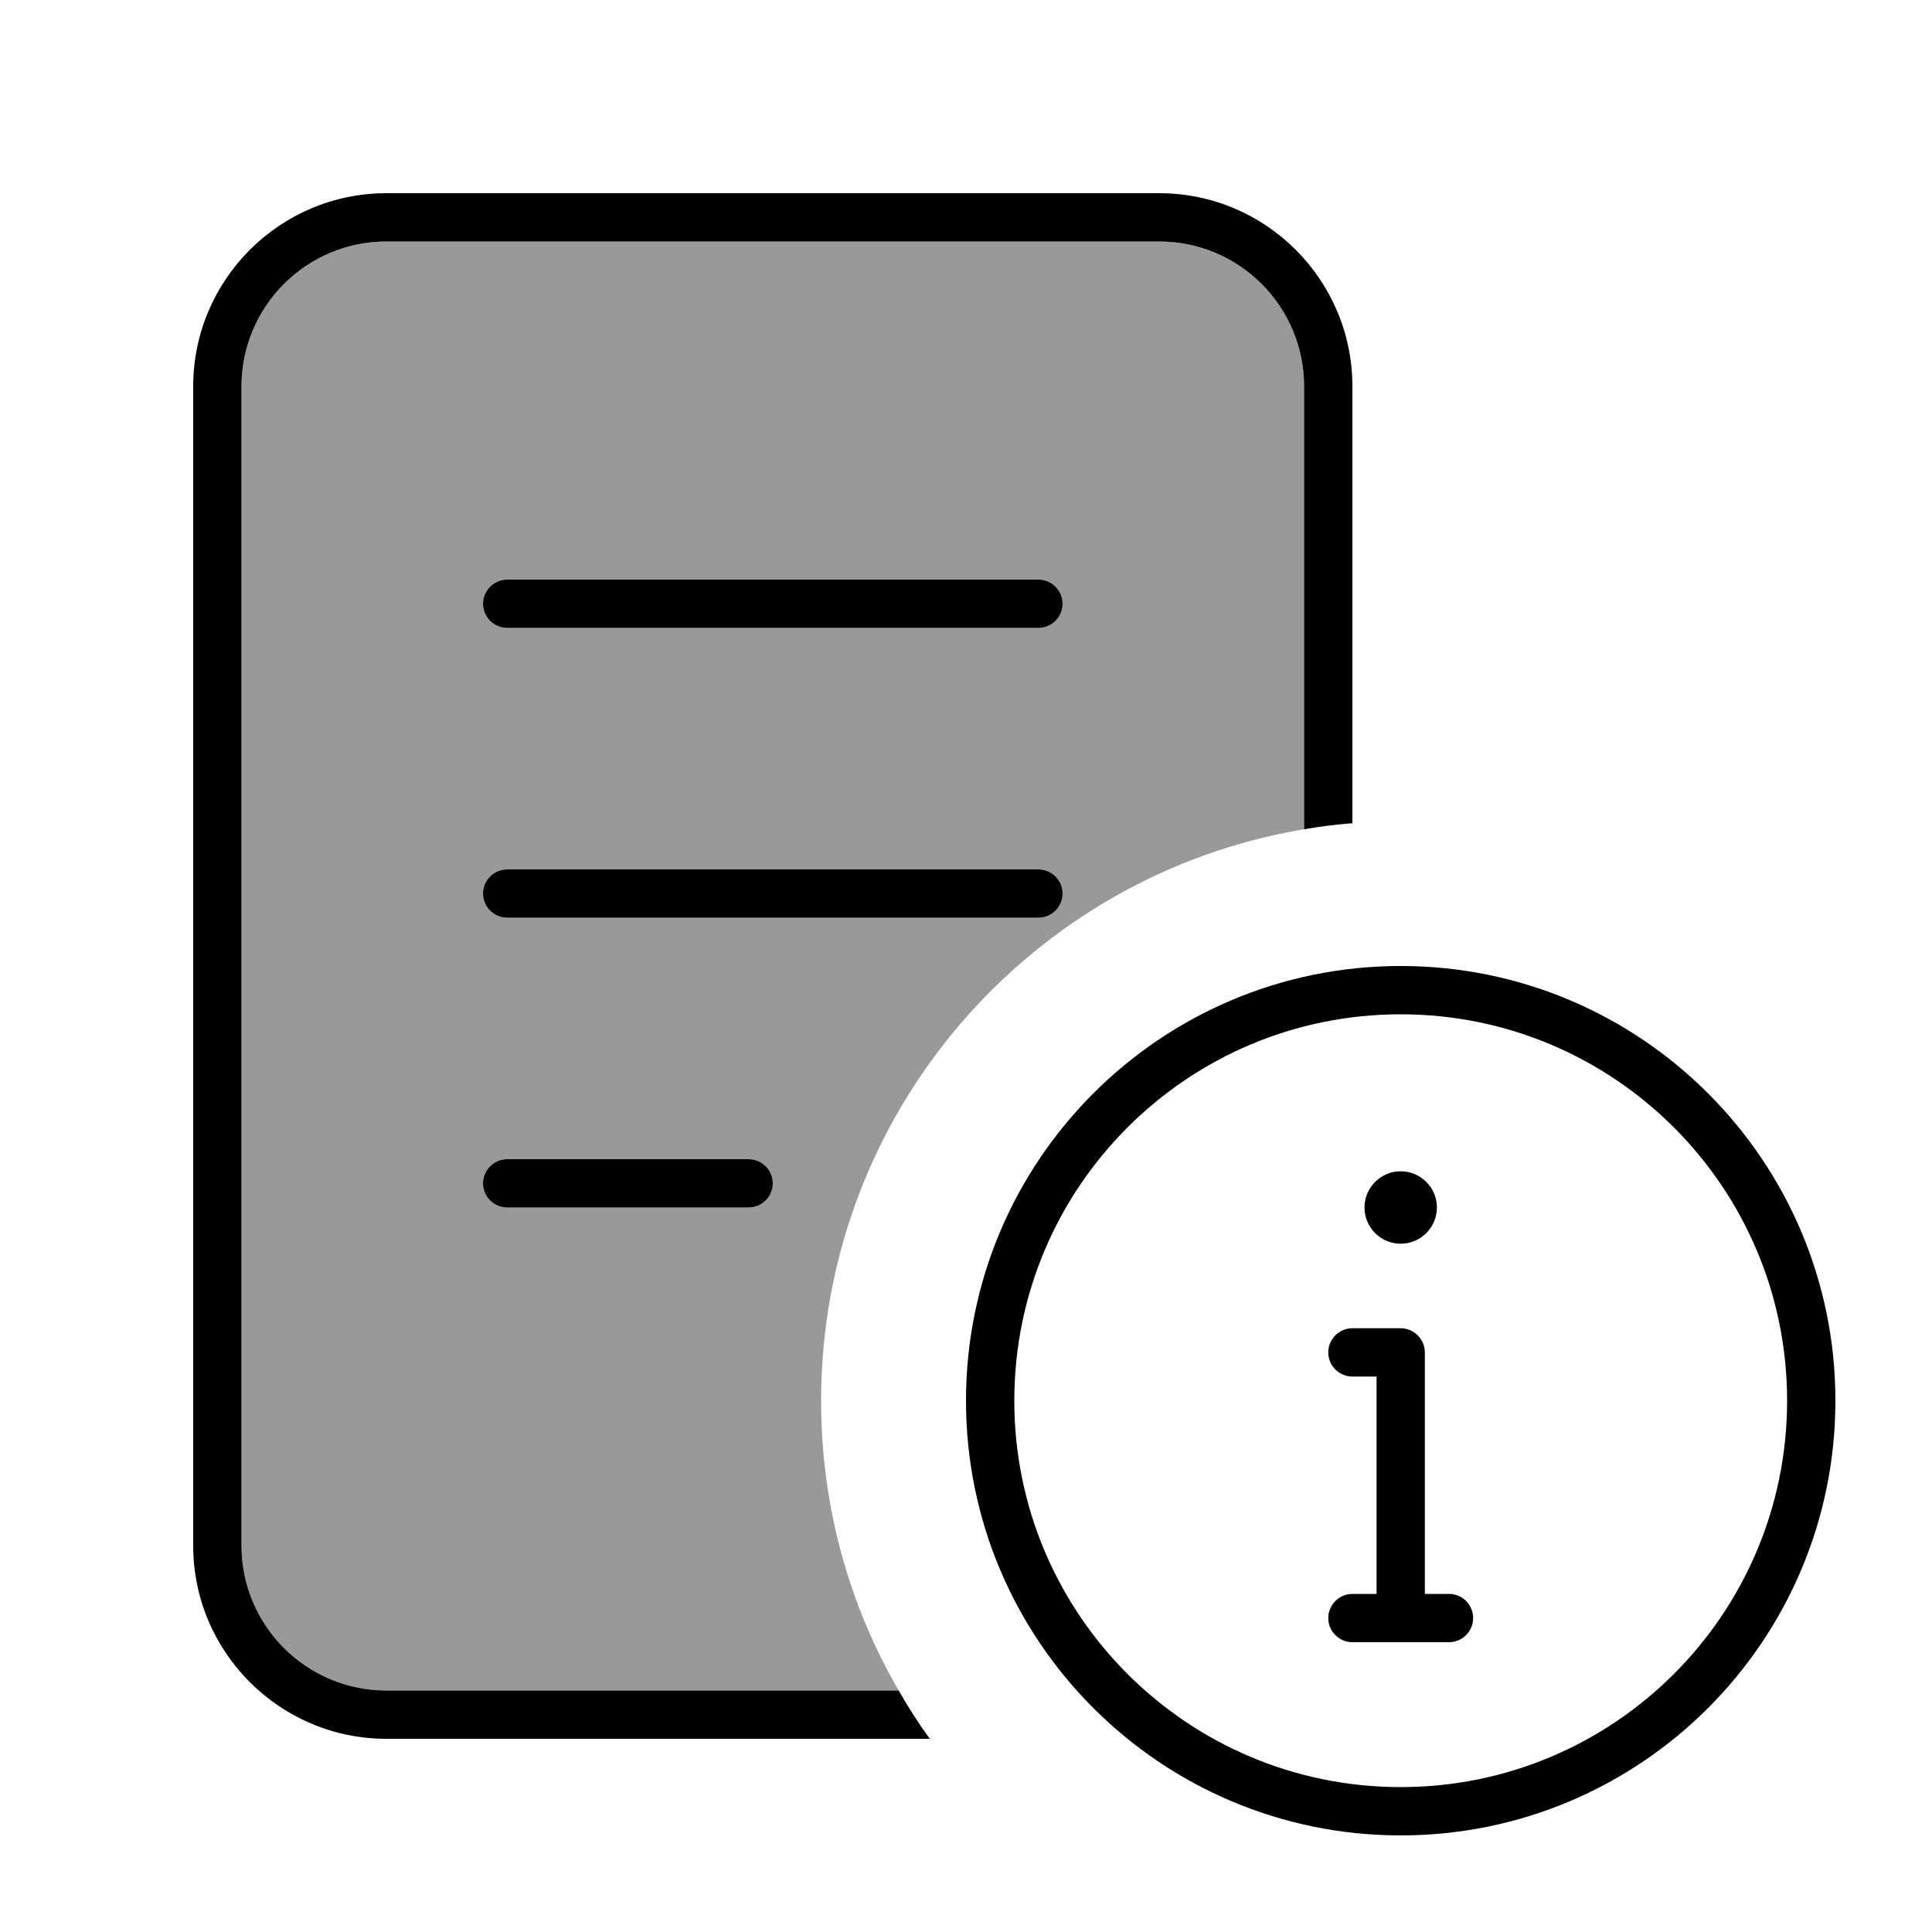
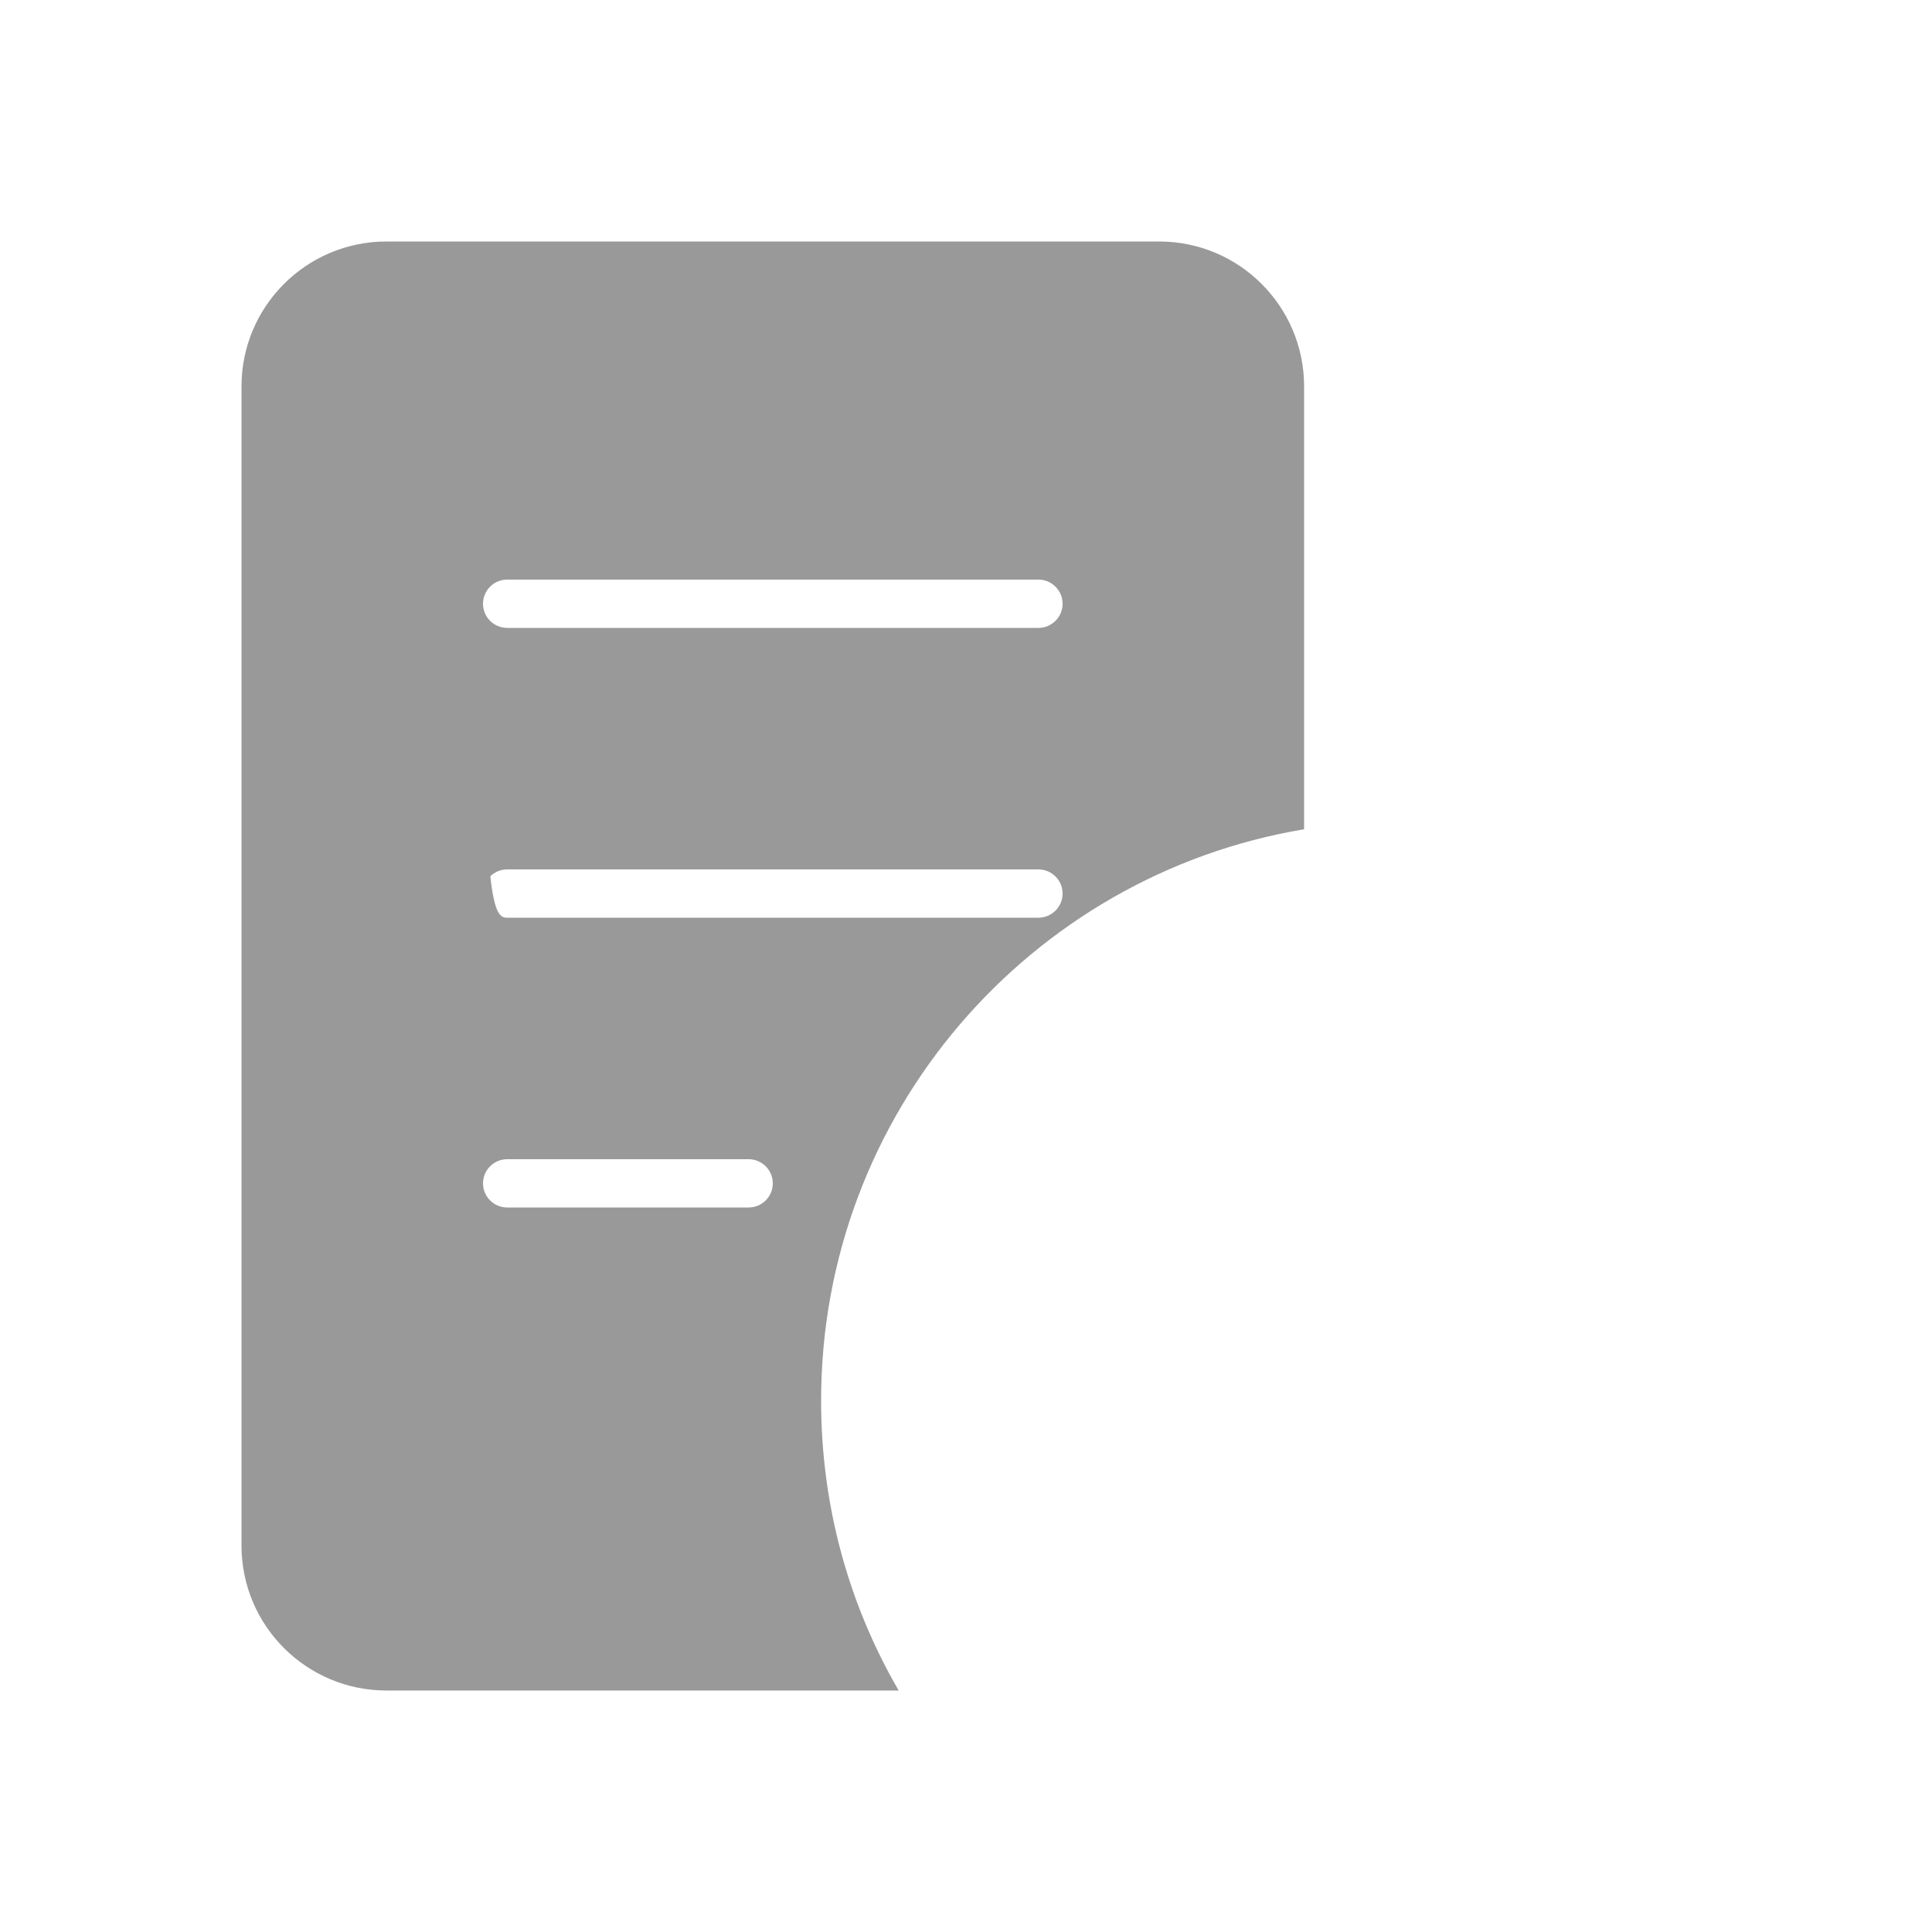
<svg xmlns="http://www.w3.org/2000/svg" viewBox="0 0 640 640">
-   <path opacity=".4" fill="currentColor" d="M80 128C80 101.5 101.5 80 128 80L384 80C410.5 80 432 101.5 432 128L432 274.7C341.2 289.9 272 368.9 272 464C272 499 281.3 531.8 297.7 560L128 560C101.5 560 80 538.5 80 512L80 128zM160 200C160 204.4 163.6 208 168 208L344 208C348.4 208 352 204.4 352 200C352 195.6 348.4 192 344 192L168 192C163.6 192 160 195.6 160 200zM160 296C160 300.4 163.6 304 168 304L344 304C348.4 304 352 300.4 352 296C352 291.6 348.4 288 344 288L168 288C163.6 288 160 291.6 160 296zM160 392C160 396.4 163.6 400 168 400L248 400C252.4 400 256 396.4 256 392C256 387.6 252.4 384 248 384L168 384C163.6 384 160 387.6 160 392z" />
-   <path fill="currentColor" d="M128 80L384 80C410.5 80 432 101.5 432 128L432 274.7C437.3 273.8 442.6 273.1 448 272.7L448 128C448 92.7 419.3 64 384 64L128 64C92.7 64 64 92.7 64 128L64 512C64 547.3 92.7 576 128 576L308 576C304.3 570.9 300.8 565.5 297.7 560L128 560C101.5 560 80 538.5 80 512L80 128C80 101.5 101.5 80 128 80zM160 200C160 204.4 163.6 208 168 208L344 208C348.4 208 352 204.4 352 200C352 195.6 348.4 192 344 192L168 192C163.6 192 160 195.6 160 200zM160 296C160 300.4 163.6 304 168 304L344 304C348.4 304 352 300.4 352 296C352 291.6 348.4 288 344 288L168 288C163.6 288 160 291.6 160 296zM160 392C160 396.4 163.6 400 168 400L248 400C252.4 400 256 396.4 256 392C256 387.6 252.4 384 248 384L168 384C163.6 384 160 387.6 160 392zM336 464C336 393.3 393.3 336 464 336C534.7 336 592 393.3 592 464C592 534.7 534.7 592 464 592C393.3 592 336 534.7 336 464zM608 464C608 384.5 543.5 320 464 320C384.5 320 320 384.5 320 464C320 543.5 384.5 608 464 608C543.5 608 608 543.5 608 464zM464 388C457.4 388 452 393.4 452 400C452 406.6 457.4 412 464 412C470.6 412 476 406.6 476 400C476 393.4 470.6 388 464 388zM440 536C440 540.4 443.6 544 448 544L480 544C484.4 544 488 540.4 488 536C488 531.6 484.4 528 480 528L472 528L472 448C472 443.6 468.4 440 464 440L448 440C443.6 440 440 443.6 440 448C440 452.4 443.6 456 448 456L456 456L456 528L448 528C443.6 528 440 531.6 440 536z" />
+   <path opacity=".4" fill="currentColor" d="M80 128C80 101.5 101.5 80 128 80L384 80C410.5 80 432 101.5 432 128L432 274.7C341.2 289.9 272 368.9 272 464C272 499 281.3 531.8 297.7 560L128 560C101.5 560 80 538.5 80 512L80 128zM160 200C160 204.4 163.6 208 168 208L344 208C348.4 208 352 204.4 352 200C352 195.6 348.4 192 344 192L168 192C163.6 192 160 195.6 160 200zC160 300.4 163.6 304 168 304L344 304C348.4 304 352 300.4 352 296C352 291.6 348.4 288 344 288L168 288C163.6 288 160 291.6 160 296zM160 392C160 396.4 163.6 400 168 400L248 400C252.4 400 256 396.4 256 392C256 387.6 252.4 384 248 384L168 384C163.6 384 160 387.6 160 392z" />
</svg>